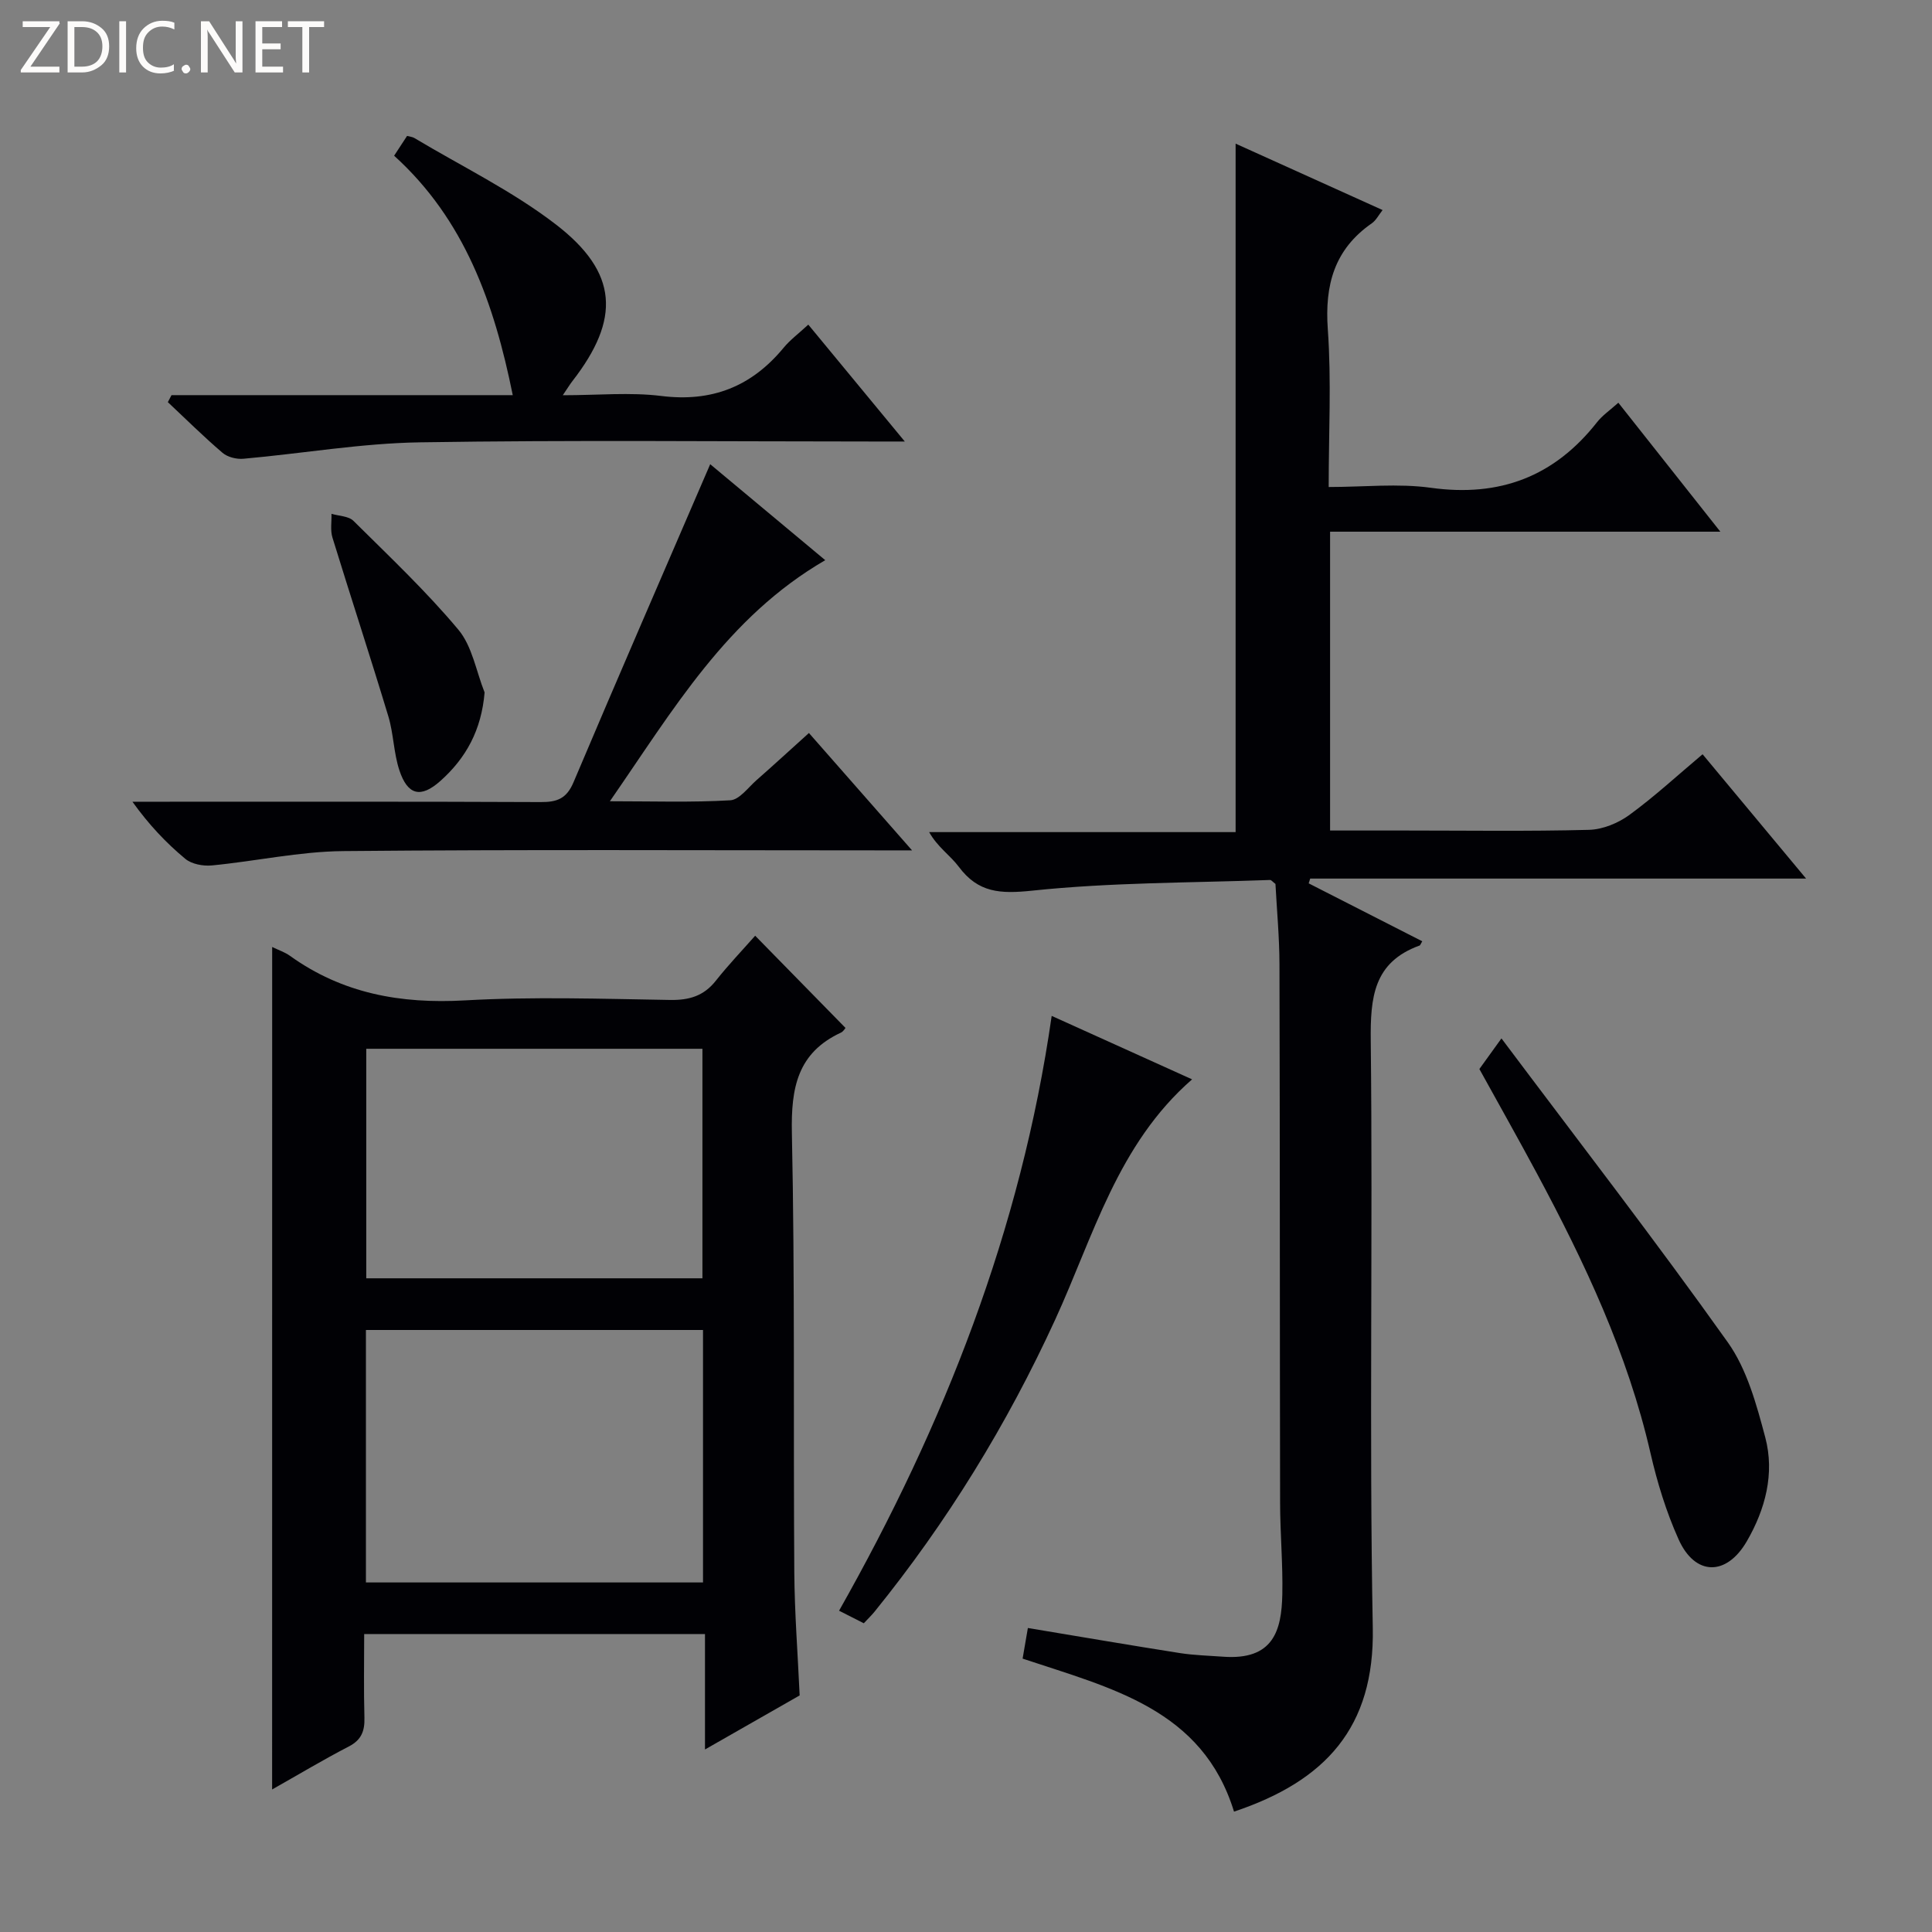
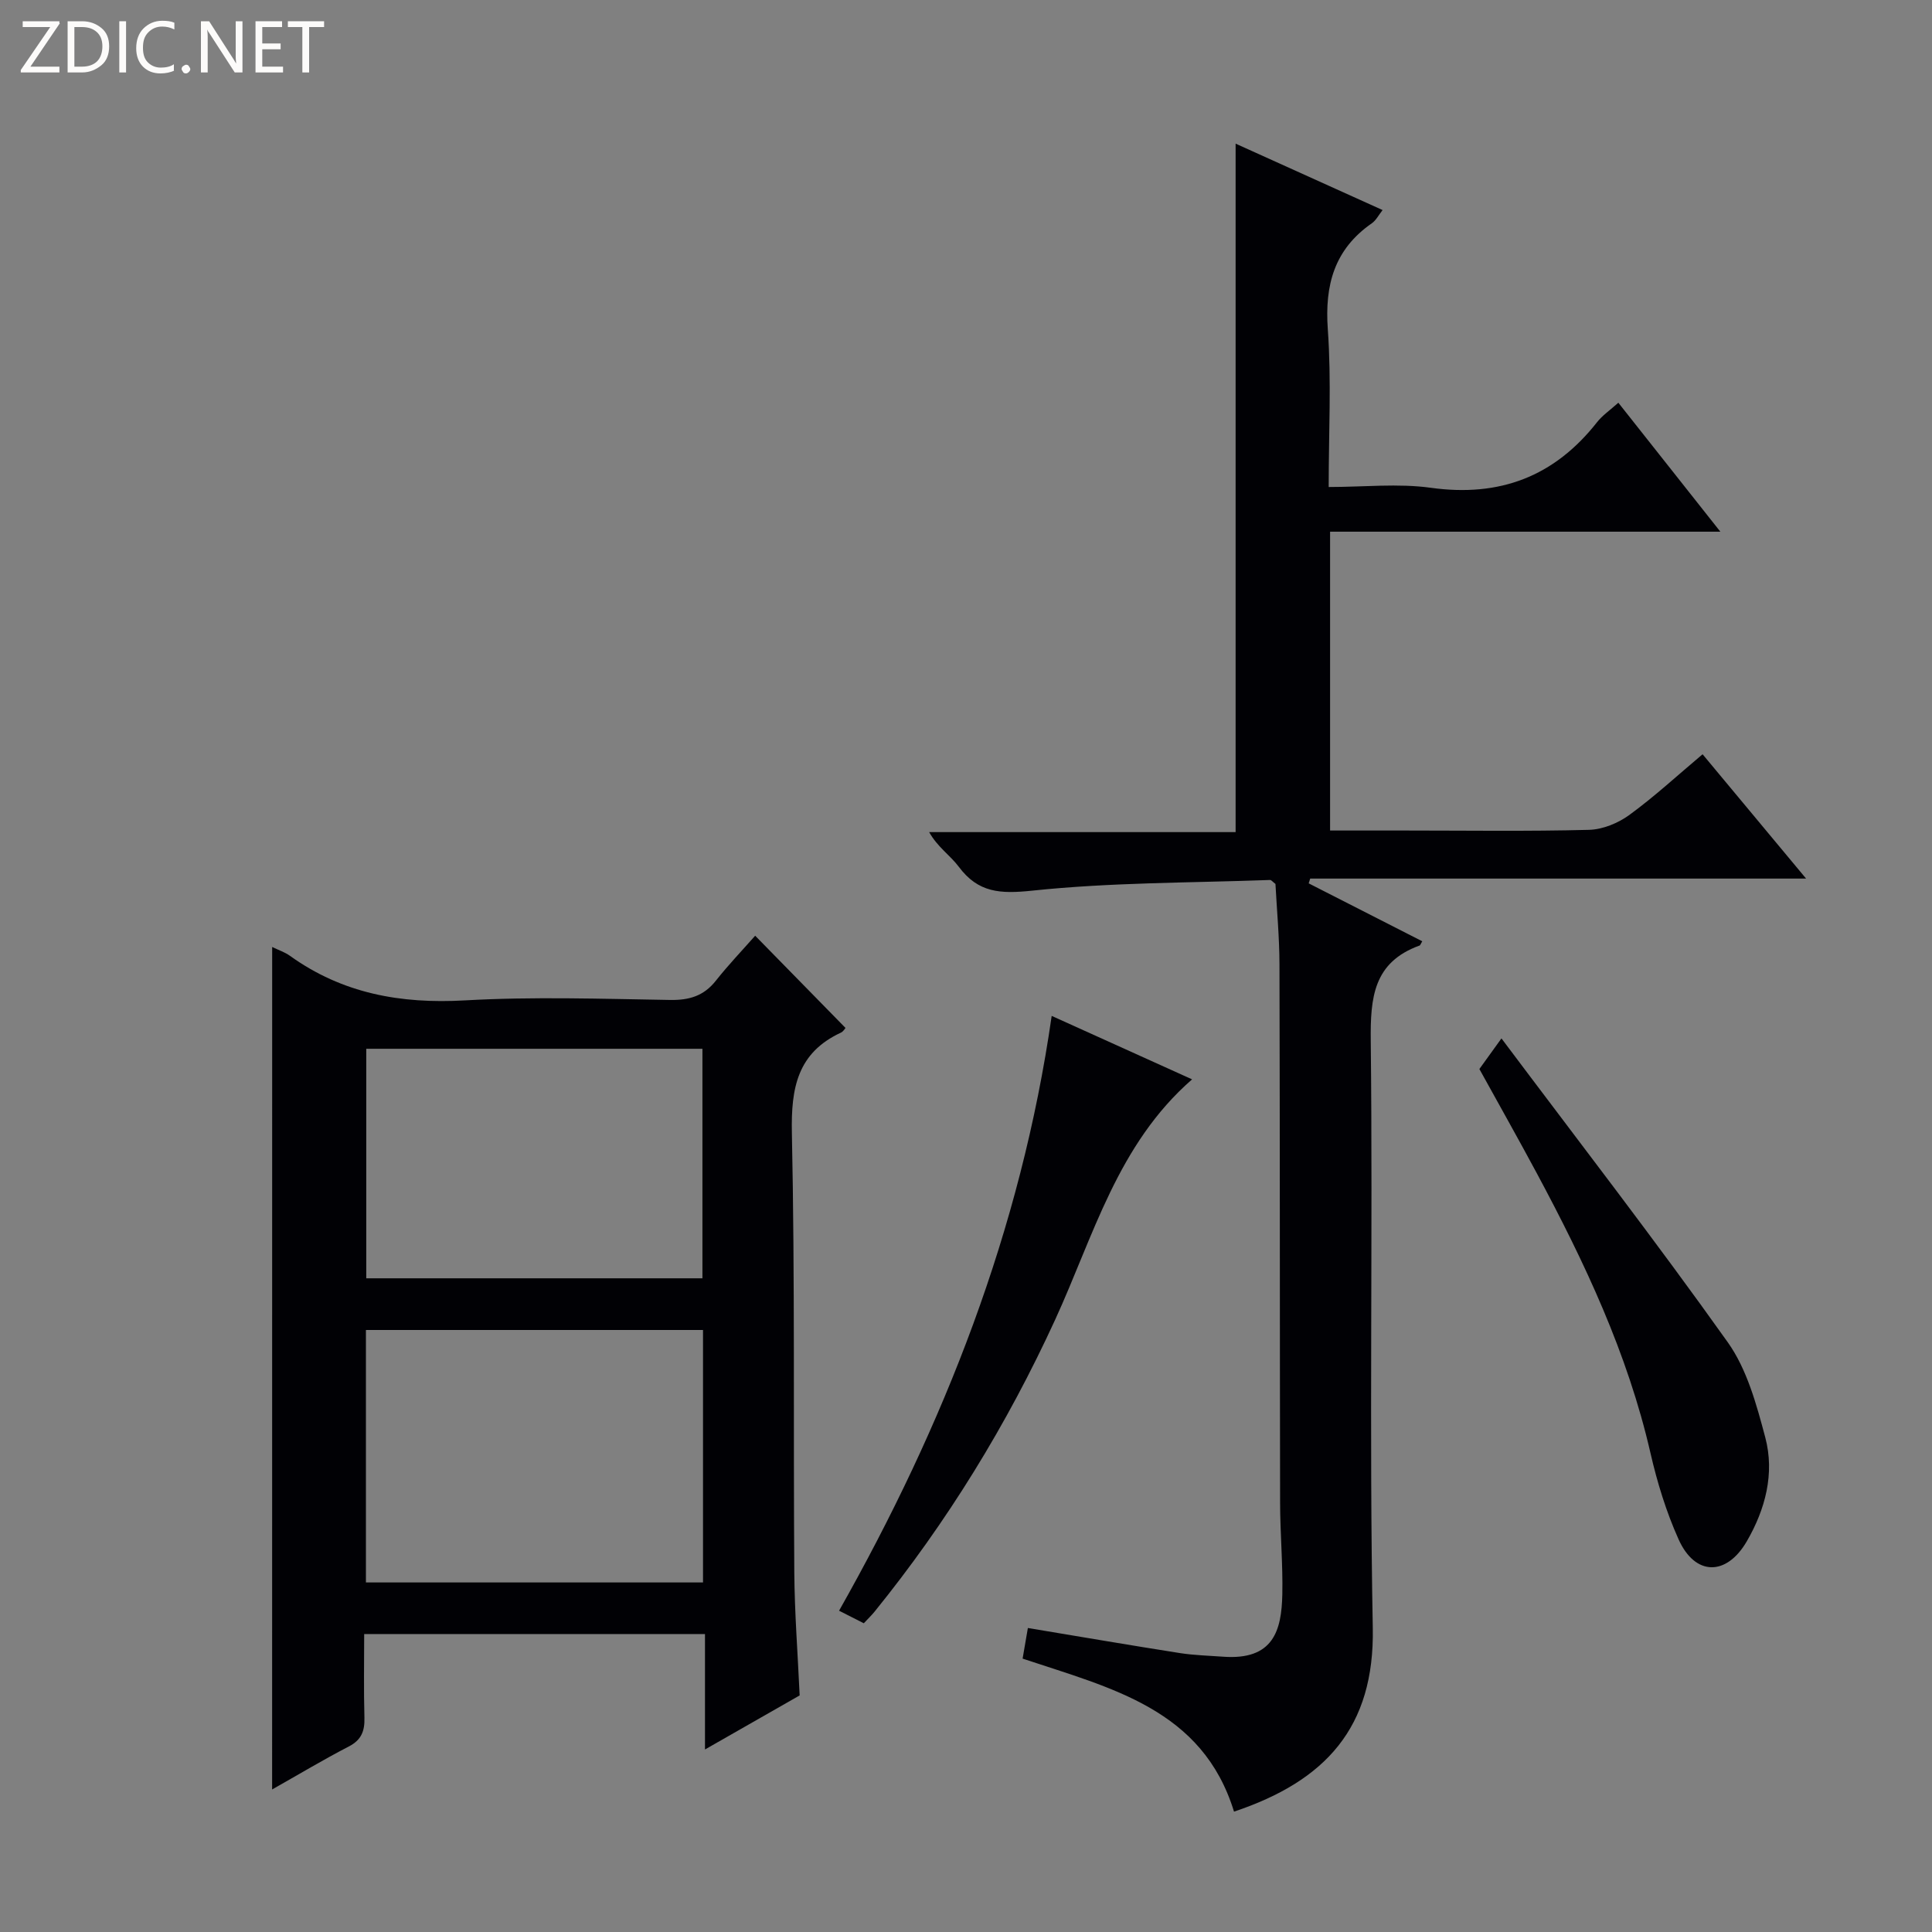
<svg xmlns="http://www.w3.org/2000/svg" enable-background="new 0 0 400 400" viewBox="0 0 400 400">
  <rect x="0" y="0" width="400" height="400" fill="#808080" stroke="none" />
  <g fill="#fcfbfa">
    <path d="m12.4 4.8-6.1 9h6v1.2h-8v-.5l6.1-8.9h-5.7v-1.2h7.6v.4z" />
    <path d="m14 15v-10.6h3c1.6 0 2.9.5 4 1.4s1.6 2.2 1.6 3.8-.5 3-1.6 3.9-2.4 1.5-4 1.5zm1.4-9.4v8.2h1.6c1.3 0 2.4-.4 3.1-1.1s1.1-1.8 1.1-3.1-.4-2.3-1.2-3-1.8-1-3.1-1z" />
    <path d="m26.1 4.4v10.6h-1.4v-10.6z" />
    <path d="m36.1 14.6c-.8.4-1.8.6-2.9.6-1.5 0-2.7-.5-3.6-1.4s-1.4-2.2-1.4-3.8c0-1.7.5-3.1 1.5-4.1s2.3-1.6 3.9-1.6c1 0 1.8.1 2.5.4v1.4c-.8-.4-1.6-.6-2.5-.6-1.2 0-2.1.4-2.9 1.2s-1.1 1.8-1.1 3.2c0 1.3.3 2.3 1 3s1.6 1.1 2.7 1.1c1 0 2-.2 2.7-.7v1.3z" />
    <path d="m37.6 14.3c0-.2.1-.5.3-.6s.4-.3.6-.3c.3 0 .5.1.6.3s.3.4.3.6-.1.4-.3.6-.4.3-.6.3c-.3 0-.5-.1-.6-.3s-.3-.4-.3-.6z" />
    <path d="m50.2 15h-1.6l-5.3-8.2c-.2-.2-.3-.5-.4-.7 0 .2.1.7.1 1.5v7.4h-1.4v-10.6h1.7l5.2 8.1c.2.4.4.6.4.7 0-.3-.1-.8-.1-1.5v-7.3h1.4z" />
    <path d="m58.6 15h-5.7v-10.6h5.5v1.2h-4.1v3.4h3.8v1.2h-3.8v3.6h4.3z" />
    <path d="m67.1 5.6h-3.1v9.4h-1.4v-9.4h-3v-1.2h7.5z" />
  </g>
  <path d="m294.46 194.88c-.37.62-.42.84-.54.88-9.58 3.45-10.22 10.79-10.12 19.78.45 40.49-.34 81 .42 121.49.39 20.66-9.82 31.72-28.73 38.05-6.52-21.23-25.42-25.56-43.77-31.68.35-2.02.71-4.16 1.09-6.34 10.89 1.81 21.16 3.57 31.46 5.19 2.95.46 5.95.53 8.94.75 10.47.78 12.12-5.46 12.28-12.89.13-6.31-.45-12.63-.46-18.94-.07-37.16-.03-74.33-.13-111.49-.01-5.64-.55-11.29-.83-16.67-.59-.45-.86-.83-1.11-.82-16.43.6-32.94.49-49.25 2.21-6.61.69-11.17.46-15.2-4.94-1.76-2.36-4.39-4.06-6.14-7.18h63.45c0-47.79 0-94.95 0-142.54 9.95 4.5 20.05 9.06 30.43 13.75-.81 1.02-1.34 2.12-2.23 2.74-7.77 5.4-9.77 12.77-9.11 21.97.76 10.59.18 21.27.18 32.63 7.3 0 14.35-.78 21.15.16 14.27 1.98 25.58-2.33 34.42-13.59 1.1-1.4 2.65-2.45 4.4-4.02 6.92 8.75 13.67 17.28 21.12 26.7-27.51 0-54.01 0-80.8 0v61.87h15.6c12.67 0 25.34.19 37.99-.14 2.85-.07 6.05-1.39 8.38-3.09 5.22-3.81 10-8.23 15.15-12.56 7.04 8.45 13.91 16.71 21.43 25.74-34.93 0-68.8 0-102.67 0-.1.33-.2.66-.31.99 7.82 3.98 15.66 7.98 23.51 11.99z" fill="#010105" />
  <path d="m56.35 196.06c1.36.67 2.64 1.08 3.68 1.83 10.88 7.82 22.95 9.98 36.21 9.23 14.11-.8 28.31-.32 42.46-.09 3.99.07 7.02-.82 9.52-4 2.57-3.25 5.45-6.26 8.13-9.3 6.73 6.87 12.64 12.9 18.7 19.09-.08.09-.42.72-.94.97-9.02 4.19-10.35 11.46-10.16 20.74.64 30.3.29 60.61.5 90.92.06 8.46.72 16.91 1.11 25.57-6.23 3.55-12.55 7.16-19.6 11.19 0-8.28 0-15.94 0-23.9-23.69 0-46.76 0-70.56 0 0 5.75-.11 11.53.05 17.3.08 2.77-.61 4.63-3.25 5.99-5.26 2.72-10.35 5.78-15.86 8.89.01-58.38.01-116.17.01-174.43zm89.2 79.3c-23.33 0-46.39 0-69.79 0v52.27h69.79c0-17.53 0-34.76 0-52.27zm-69.72-58.22v47.52h69.6c0-16.03 0-31.73 0-47.52-23.36 0-46.31 0-69.6 0z" fill="#010105" />
-   <path d="m147.04 96.11c7.52 6.27 15.62 13.02 23.82 19.87-20.37 11.81-31.46 30.97-44.59 49.91 8.92 0 16.94.27 24.93-.2 1.88-.11 3.68-2.62 5.41-4.15 3.61-3.17 7.14-6.42 10.87-9.78 6.97 7.94 13.74 15.63 21.35 24.3-2.9 0-4.64 0-6.38 0-37.15 0-74.29-.2-111.43.15-9.06.09-18.1 2.1-27.17 2.97-1.8.17-4.18-.27-5.5-1.38-3.96-3.29-7.52-7.05-10.93-11.81h5.08c26.48 0 52.97-.05 79.45.07 3.37.02 5.35-.69 6.79-4.1 9.23-21.82 18.69-43.55 28.3-65.85z" fill="#010105" />
-   <path d="m35.51 81.81h70.65c-3.85-19.04-9.95-36.33-24.56-49.57 1.07-1.64 1.86-2.85 2.68-4.1.61.17 1.12.2 1.5.43 9.82 5.88 20.27 10.95 29.28 17.88 12.98 9.98 13.44 19.6 3.44 32.47-.49.63-.91 1.33-1.98 2.91 7.3 0 13.93-.65 20.38.15 10.5 1.31 18.7-1.95 25.33-9.97 1.35-1.64 3.11-2.94 5.12-4.8 6.48 7.85 12.75 15.45 19.98 24.2-3.03 0-4.74 0-6.45 0-31.31 0-62.62-.33-93.92.17-12.2.19-24.37 2.32-36.56 3.4-1.42.13-3.28-.33-4.33-1.23-3.91-3.34-7.57-6.97-11.32-10.49.26-.48.51-.97.76-1.45z" fill="#010105" />
  <path d="m178.84 336.08c-1.65-.84-3.22-1.64-5.12-2.6 21.73-38.44 37.65-78.76 44.02-123.15 9.36 4.23 19.05 8.61 29.07 13.14-15.44 13.45-20.41 32.47-28.36 49.78-9.97 21.72-22.37 41.89-37.4 60.45-.62.76-1.34 1.44-2.21 2.38z" fill="#010105" />
  <path d="m306.29 221.33c1.17-1.63 2.41-3.34 4.57-6.34 16.05 21.4 31.88 41.86 46.86 62.92 3.98 5.6 5.95 12.89 7.76 19.69 1.98 7.48.02 14.89-3.83 21.52-4.22 7.26-10.71 7.17-14.11-.4-2.56-5.69-4.43-11.79-5.83-17.89-4.72-20.59-13.62-39.44-23.52-57.9-3.84-7.16-7.84-14.24-11.9-21.6z" fill="#010105" />
-   <path d="m100.33 143.36c-.65 7.79-3.84 13.6-9.18 18.35-4.03 3.58-6.75 2.96-8.47-2.25-1.18-3.58-1.19-7.54-2.28-11.16-3.74-12.37-7.77-24.65-11.57-37-.47-1.52-.15-3.28-.2-4.92 1.54.46 3.54.46 4.55 1.46 7.41 7.35 15.04 14.55 21.72 22.53 2.88 3.44 3.68 8.61 5.43 12.99z" fill="#010105" />
</svg>